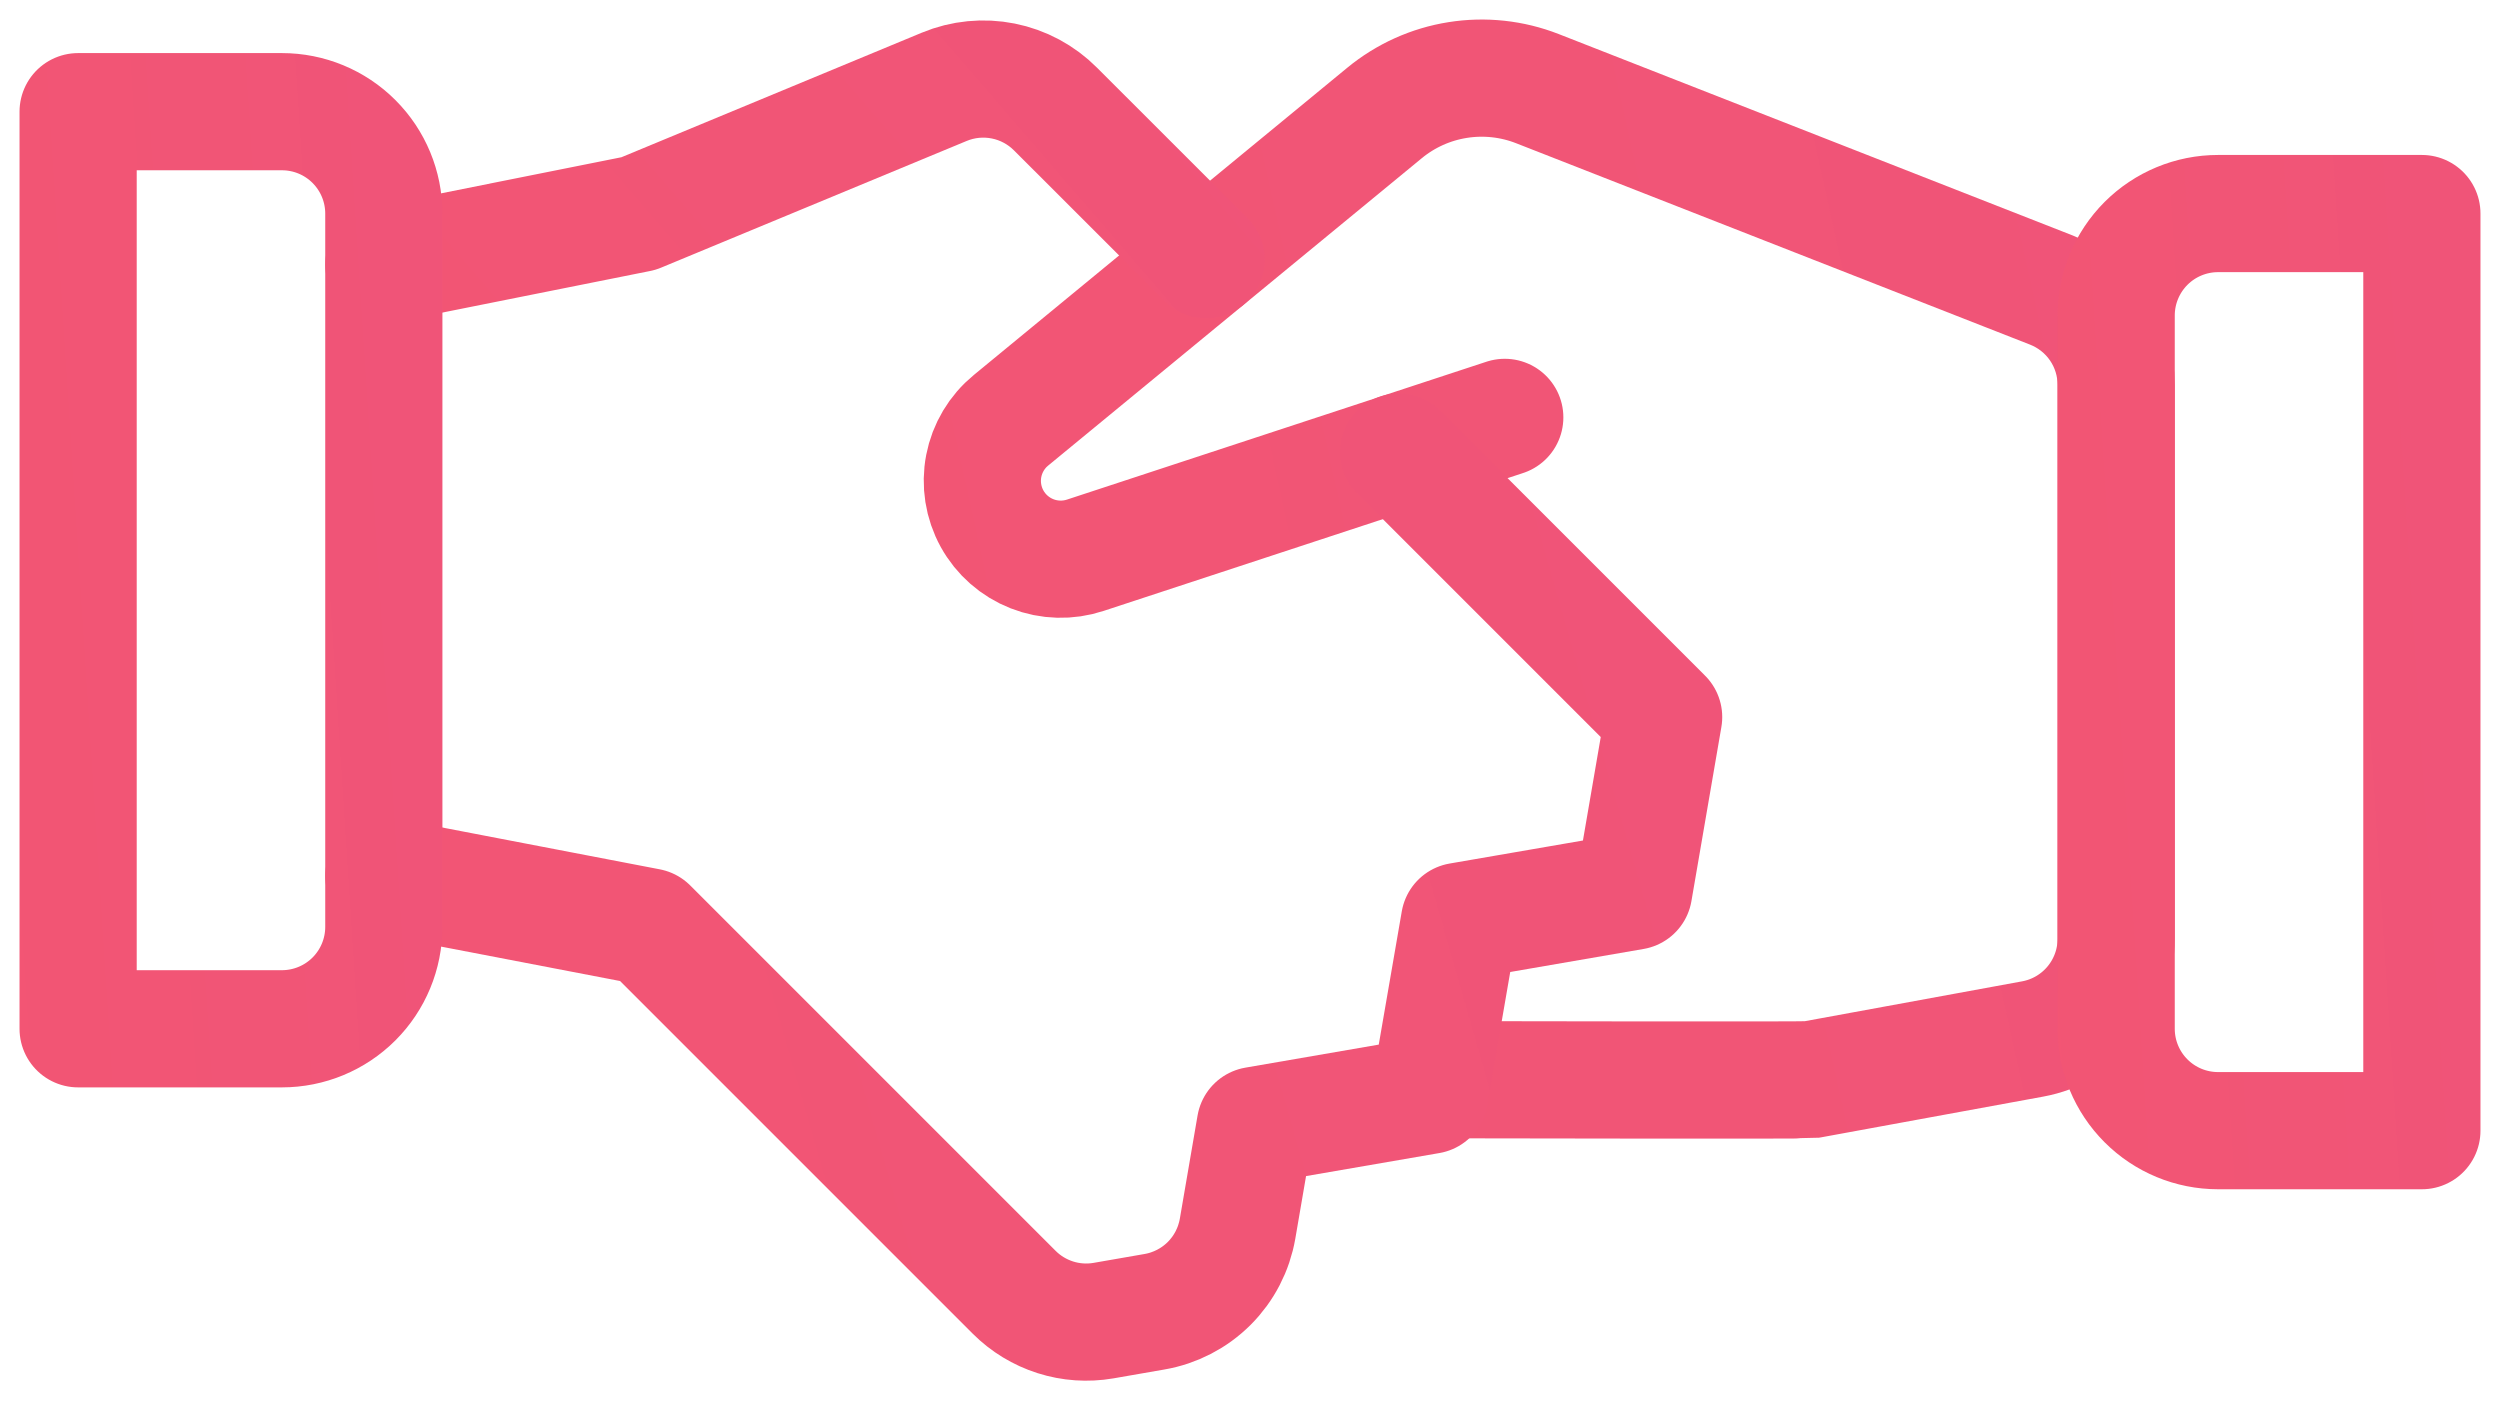
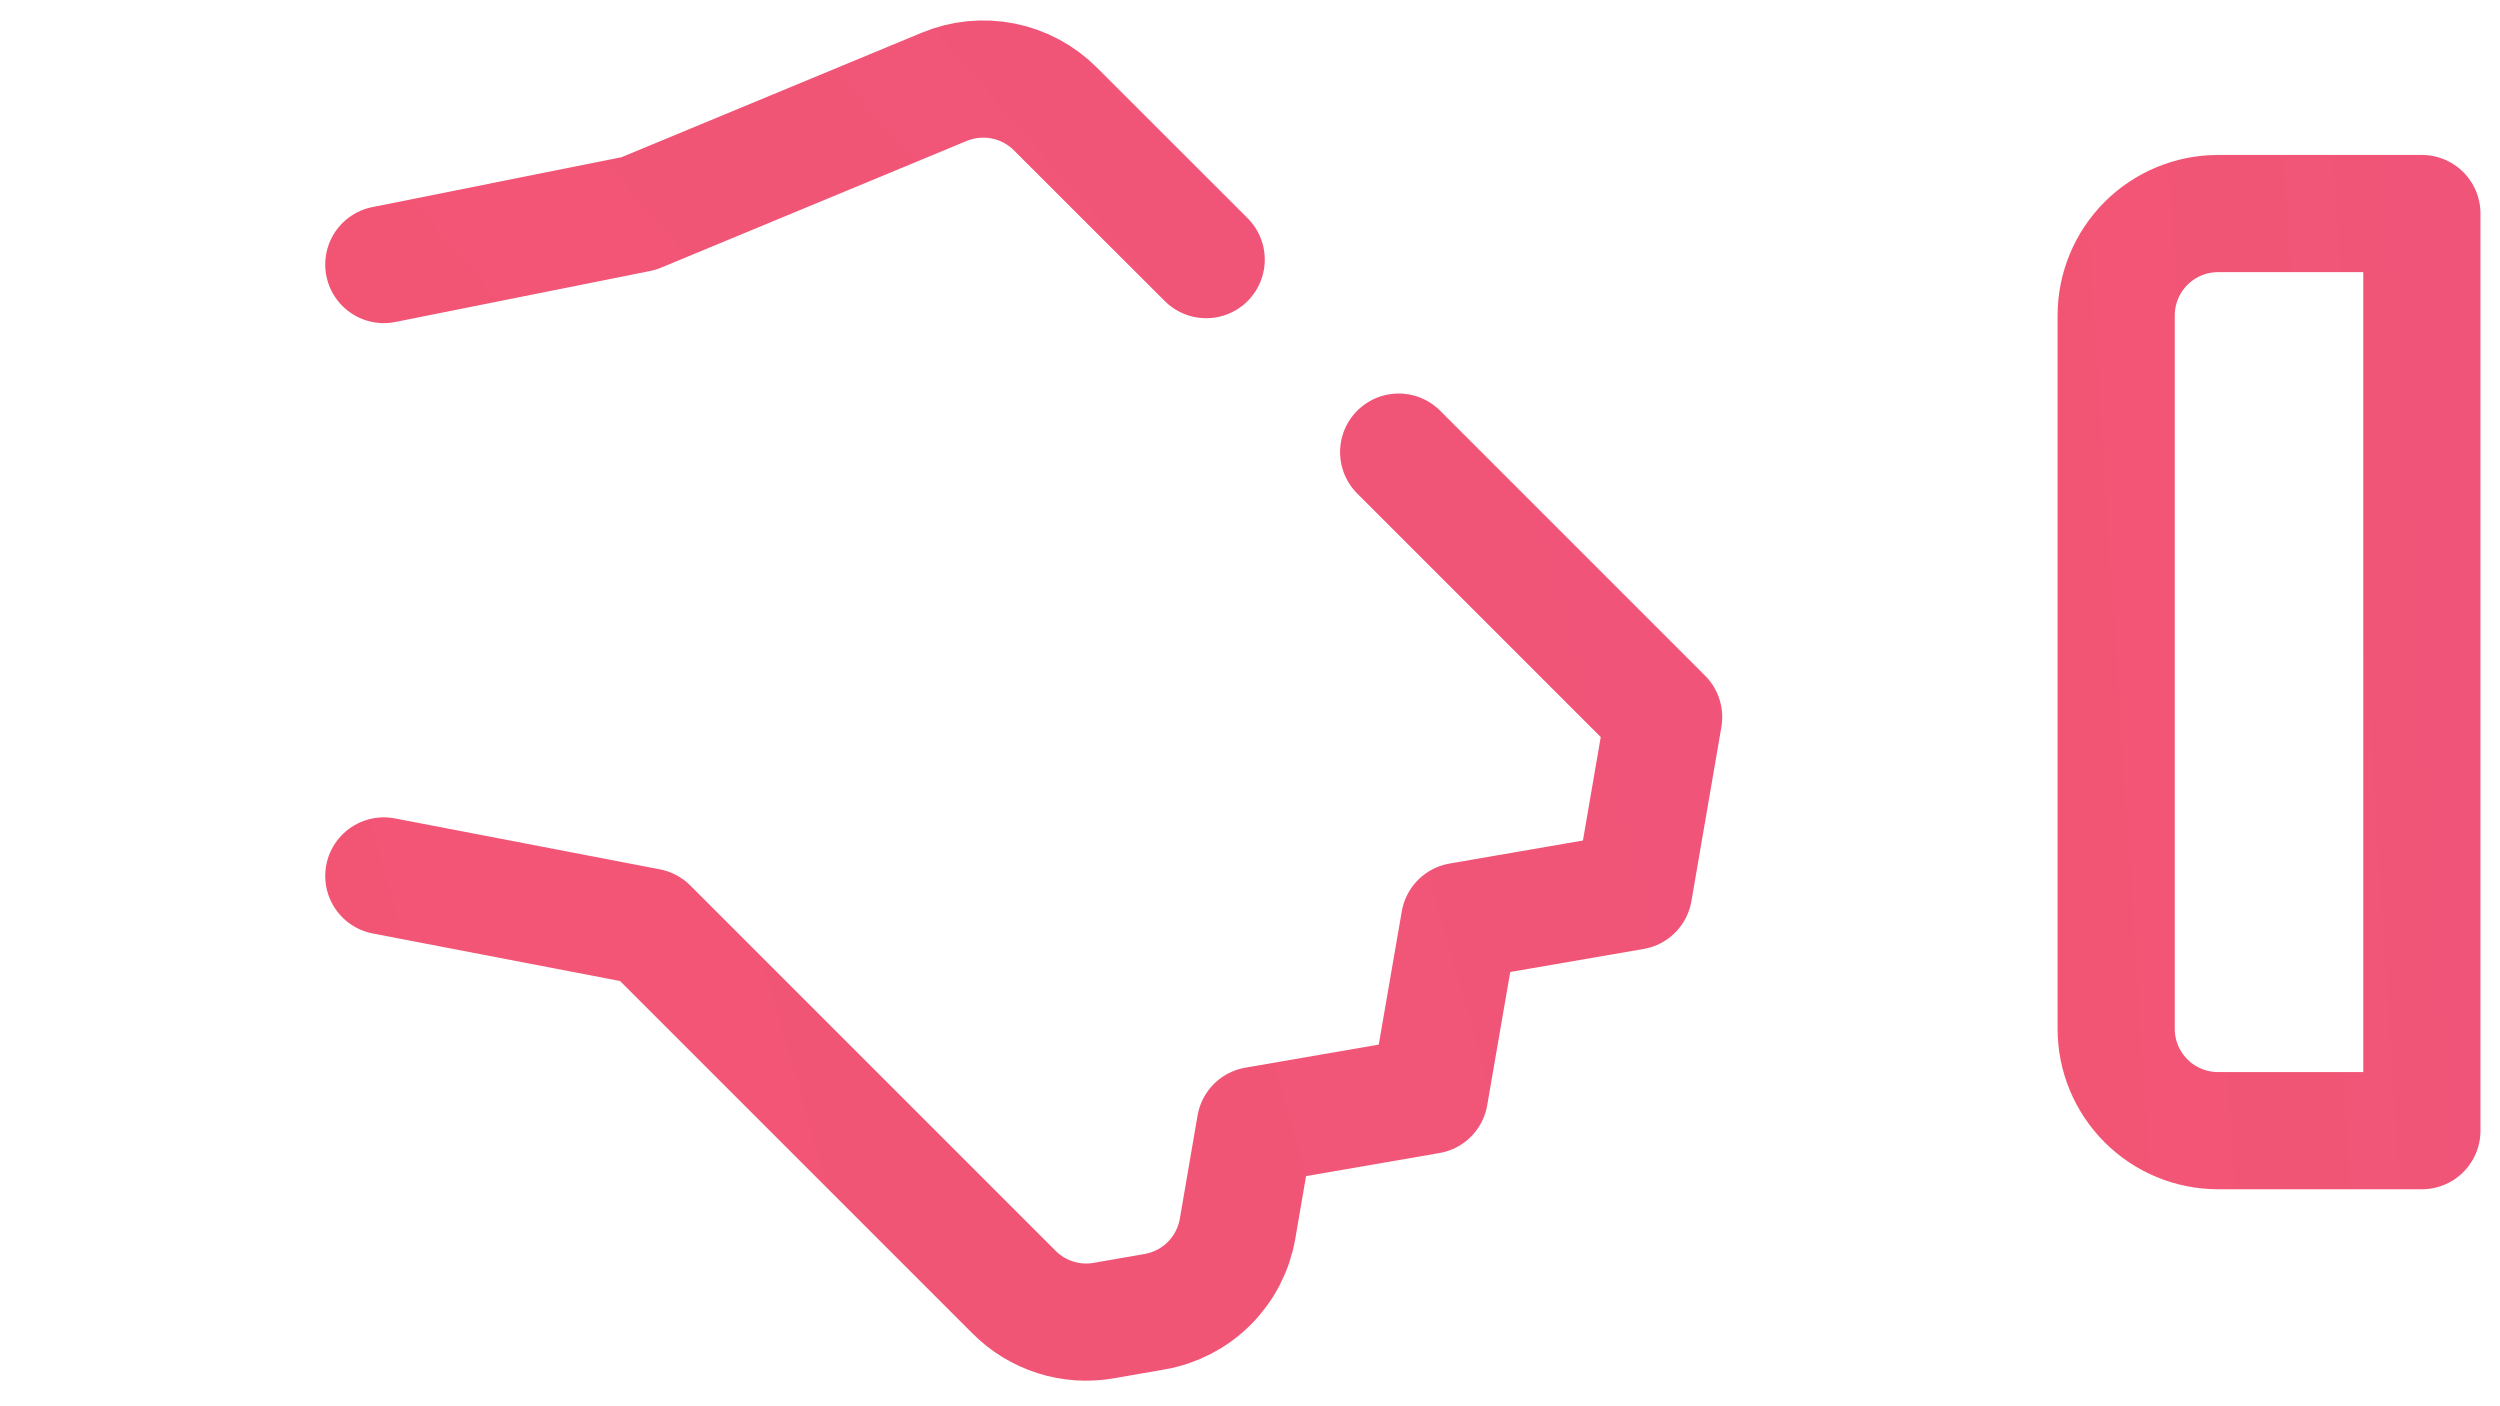
<svg xmlns="http://www.w3.org/2000/svg" width="64" height="36" viewBox="0 0 64 36" fill="none">
-   <path d="M36.662 27.641H37.218C37.218 27.641 46.225 27.659 46.348 27.641L52.035 26.598C52.636 26.488 53.178 26.171 53.569 25.702C53.96 25.233 54.174 24.641 54.174 24.031V9.855C54.174 9.331 54.016 8.818 53.721 8.385C53.425 7.952 53.006 7.618 52.517 7.426L39.357 2.269C38.708 2.015 38.003 1.939 37.315 2.049C36.627 2.158 35.981 2.45 35.444 2.892L25.883 10.758C25.52 11.055 25.273 11.469 25.184 11.929C25.095 12.389 25.17 12.866 25.396 13.277C25.622 13.688 25.985 14.006 26.421 14.177C26.857 14.348 27.34 14.361 27.785 14.214L38.522 10.685" stroke="url(#paint0_linear_2_831)" stroke-width="3" stroke-linecap="round" stroke-linejoin="round" />
  <path d="M9.826 22.424L16.609 23.728L25.961 33.08C26.256 33.376 26.618 33.596 27.016 33.723C27.414 33.85 27.837 33.879 28.249 33.808L29.553 33.581C30.084 33.49 30.574 33.236 30.956 32.855C31.337 32.474 31.59 31.984 31.682 31.453L32.136 28.81L36.594 28.04L37.364 23.585L41.822 22.815L42.589 18.357L35.806 11.574" stroke="url(#paint1_linear_2_831)" stroke-width="3" stroke-linecap="round" stroke-linejoin="round" />
  <path d="M30.878 6.646L27.02 2.791C26.655 2.425 26.19 2.175 25.683 2.074C25.177 1.973 24.651 2.024 24.174 2.222L16.348 5.467L9.826 6.772" stroke="url(#paint2_linear_2_831)" stroke-width="3" stroke-linecap="round" stroke-linejoin="round" />
-   <path d="M2 2.859H7.217C7.909 2.859 8.573 3.133 9.062 3.623C9.551 4.112 9.826 4.775 9.826 5.467V23.728C9.826 24.42 9.551 25.084 9.062 25.573C8.573 26.062 7.909 26.337 7.217 26.337H2V2.859Z" stroke="url(#paint3_linear_2_831)" stroke-width="3" stroke-linecap="round" stroke-linejoin="round" />
  <path d="M56.782 5.467H62V28.945H56.782C56.091 28.945 55.427 28.671 54.938 28.181C54.449 27.692 54.174 27.029 54.174 26.337V8.076C54.174 7.384 54.449 6.721 54.938 6.231C55.427 5.742 56.091 5.467 56.782 5.467Z" stroke="url(#paint4_linear_2_831)" stroke-width="3" stroke-linecap="round" stroke-linejoin="round" />
  <defs>
    <linearGradient id="paint0_linear_2_831" x1="-155.681" y1="117.074" x2="1143.89" y2="-168.98" gradientUnits="userSpaceOnUse">
      <stop stop-color="#FF555F" />
      <stop offset="1" stop-color="#A852EF" />
    </linearGradient>
    <linearGradient id="paint1_linear_2_831" x1="-194.276" y1="111.495" x2="1227.25" y2="-295.238" gradientUnits="userSpaceOnUse">
      <stop stop-color="#FF555F" />
      <stop offset="1" stop-color="#A852EF" />
    </linearGradient>
    <linearGradient id="paint2_linear_2_831" x1="-121.323" y1="23.326" x2="445.404" y2="-465.411" gradientUnits="userSpaceOnUse">
      <stop stop-color="#FF555F" />
      <stop offset="1" stop-color="#A852EF" />
    </linearGradient>
    <linearGradient id="paint3_linear_2_831" x1="-46.755" y1="108.193" x2="319.071" y2="84.475" gradientUnits="userSpaceOnUse">
      <stop stop-color="#FF555F" />
      <stop offset="1" stop-color="#A852EF" />
    </linearGradient>
    <linearGradient id="paint4_linear_2_831" x1="5.419" y1="110.801" x2="371.245" y2="87.083" gradientUnits="userSpaceOnUse">
      <stop stop-color="#FF555F" />
      <stop offset="1" stop-color="#A852EF" />
    </linearGradient>
  </defs>
</svg>